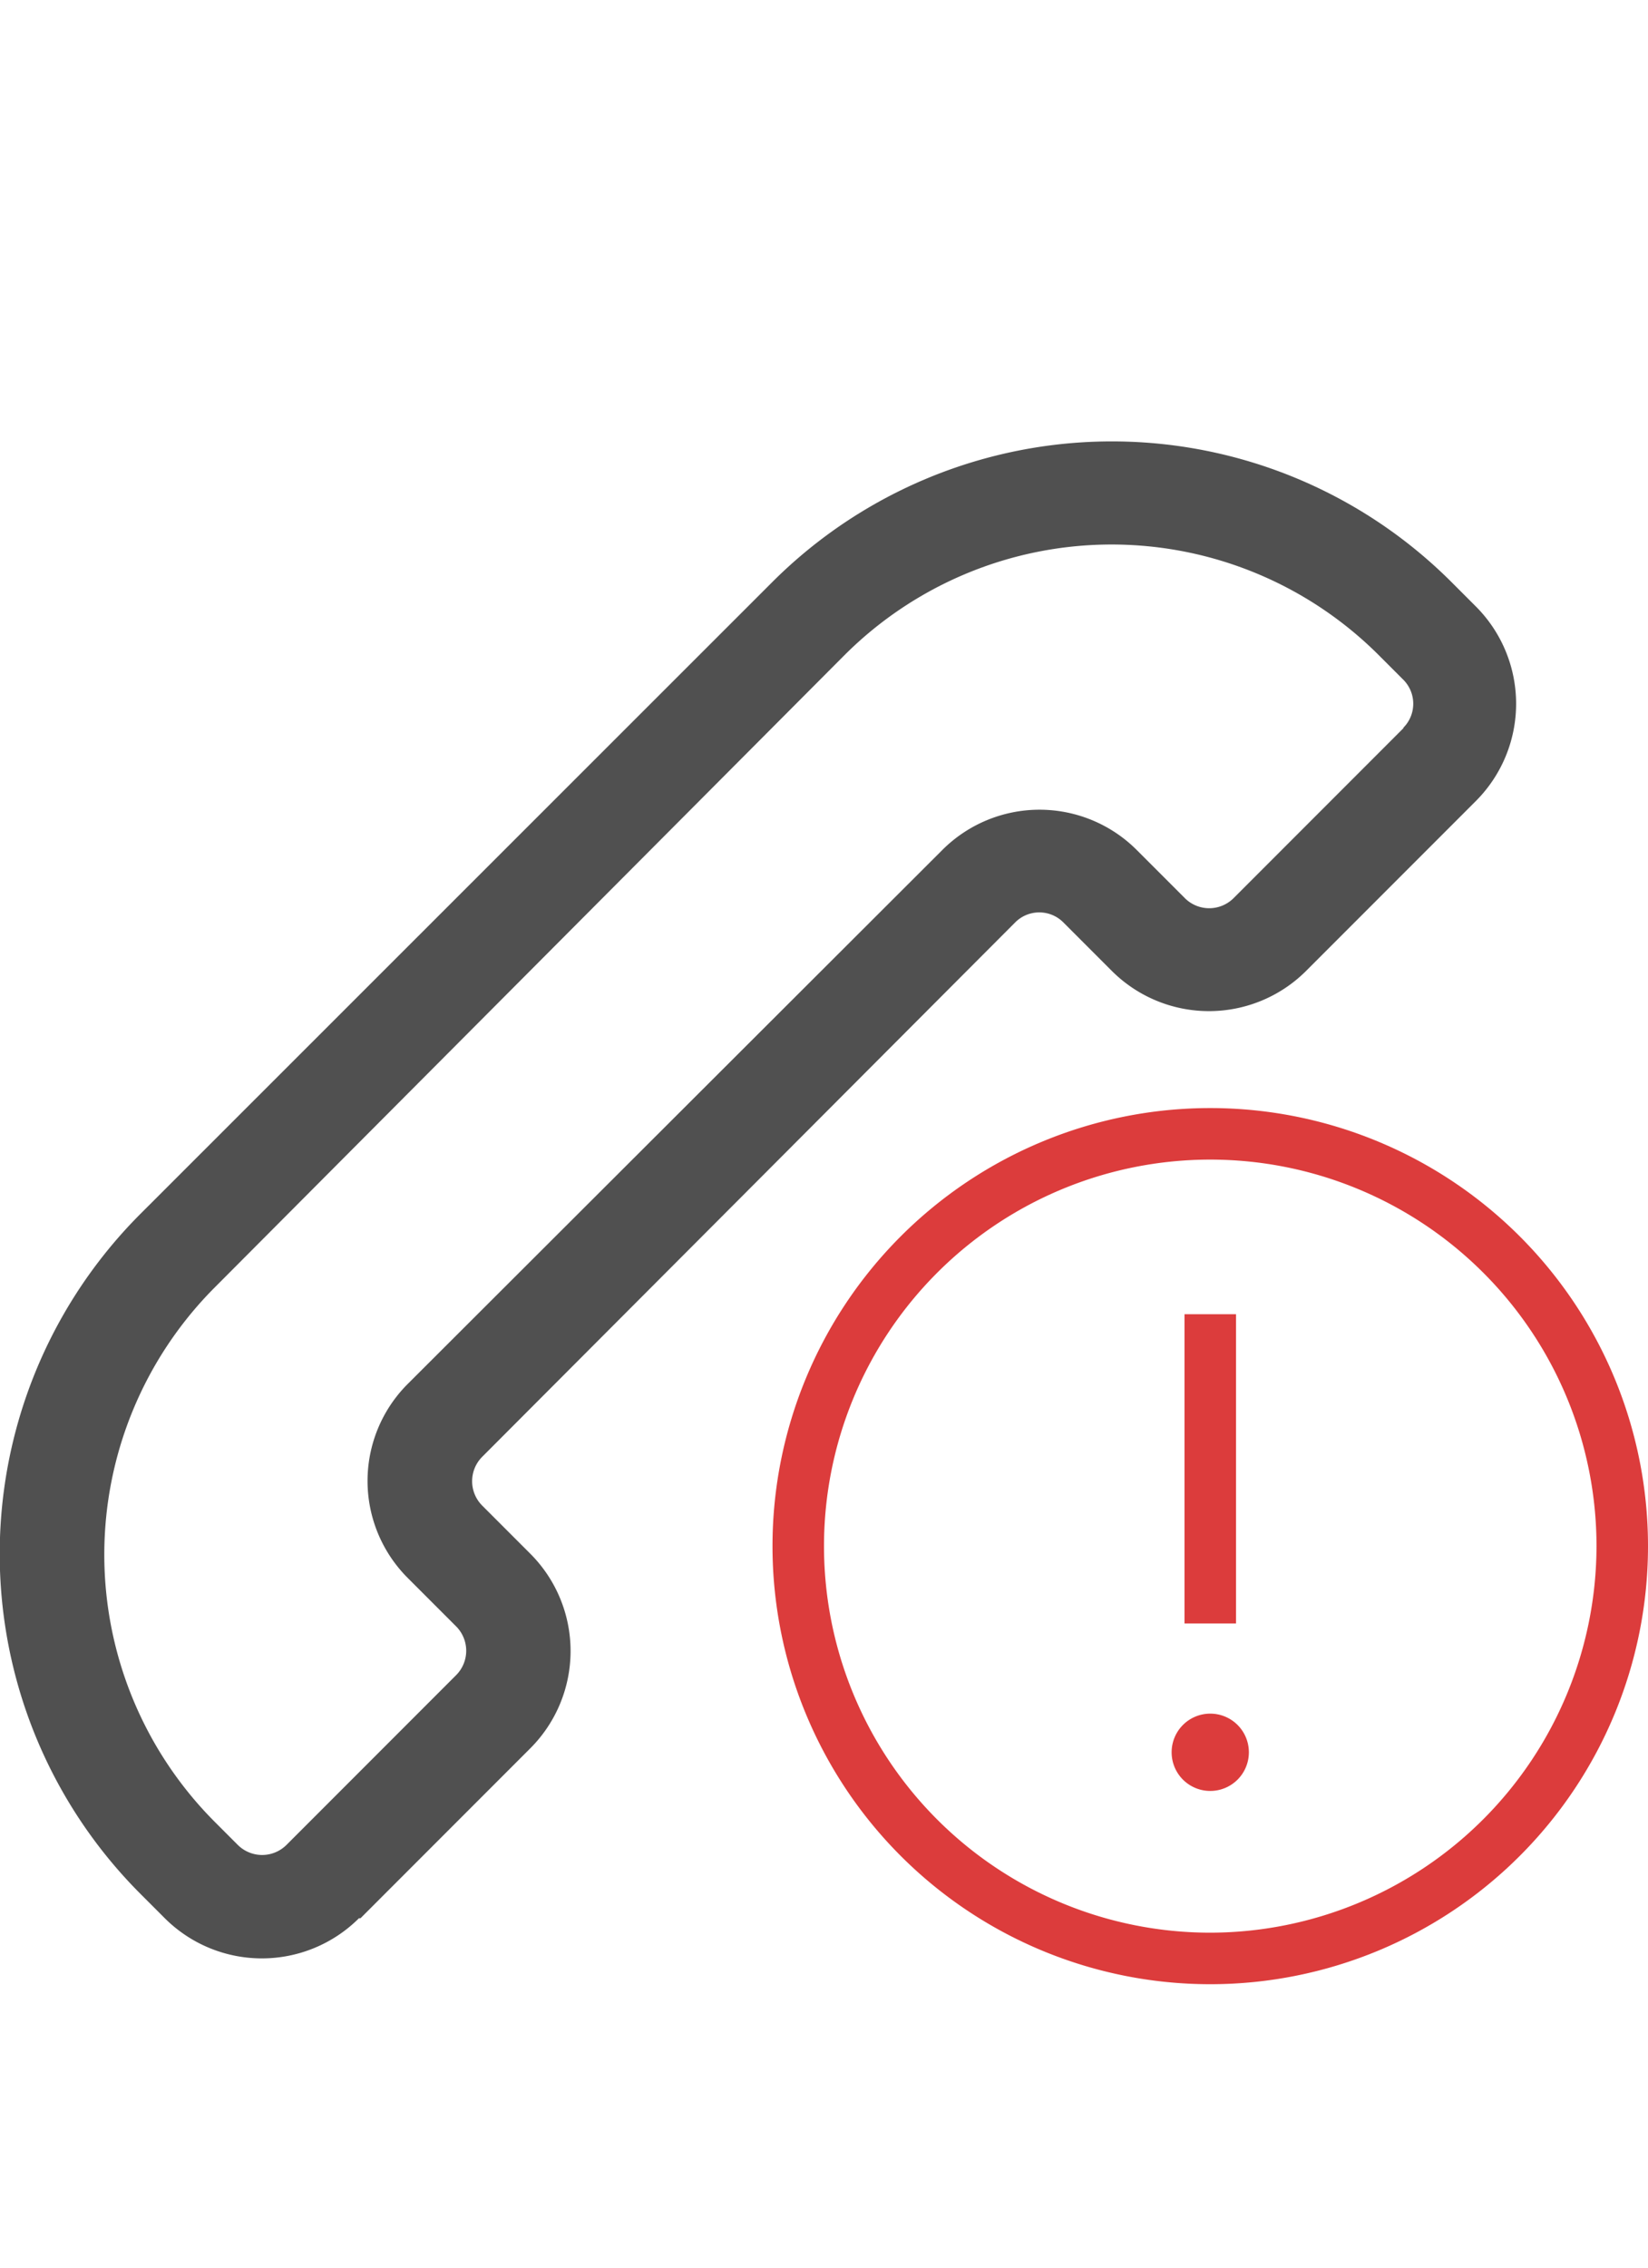
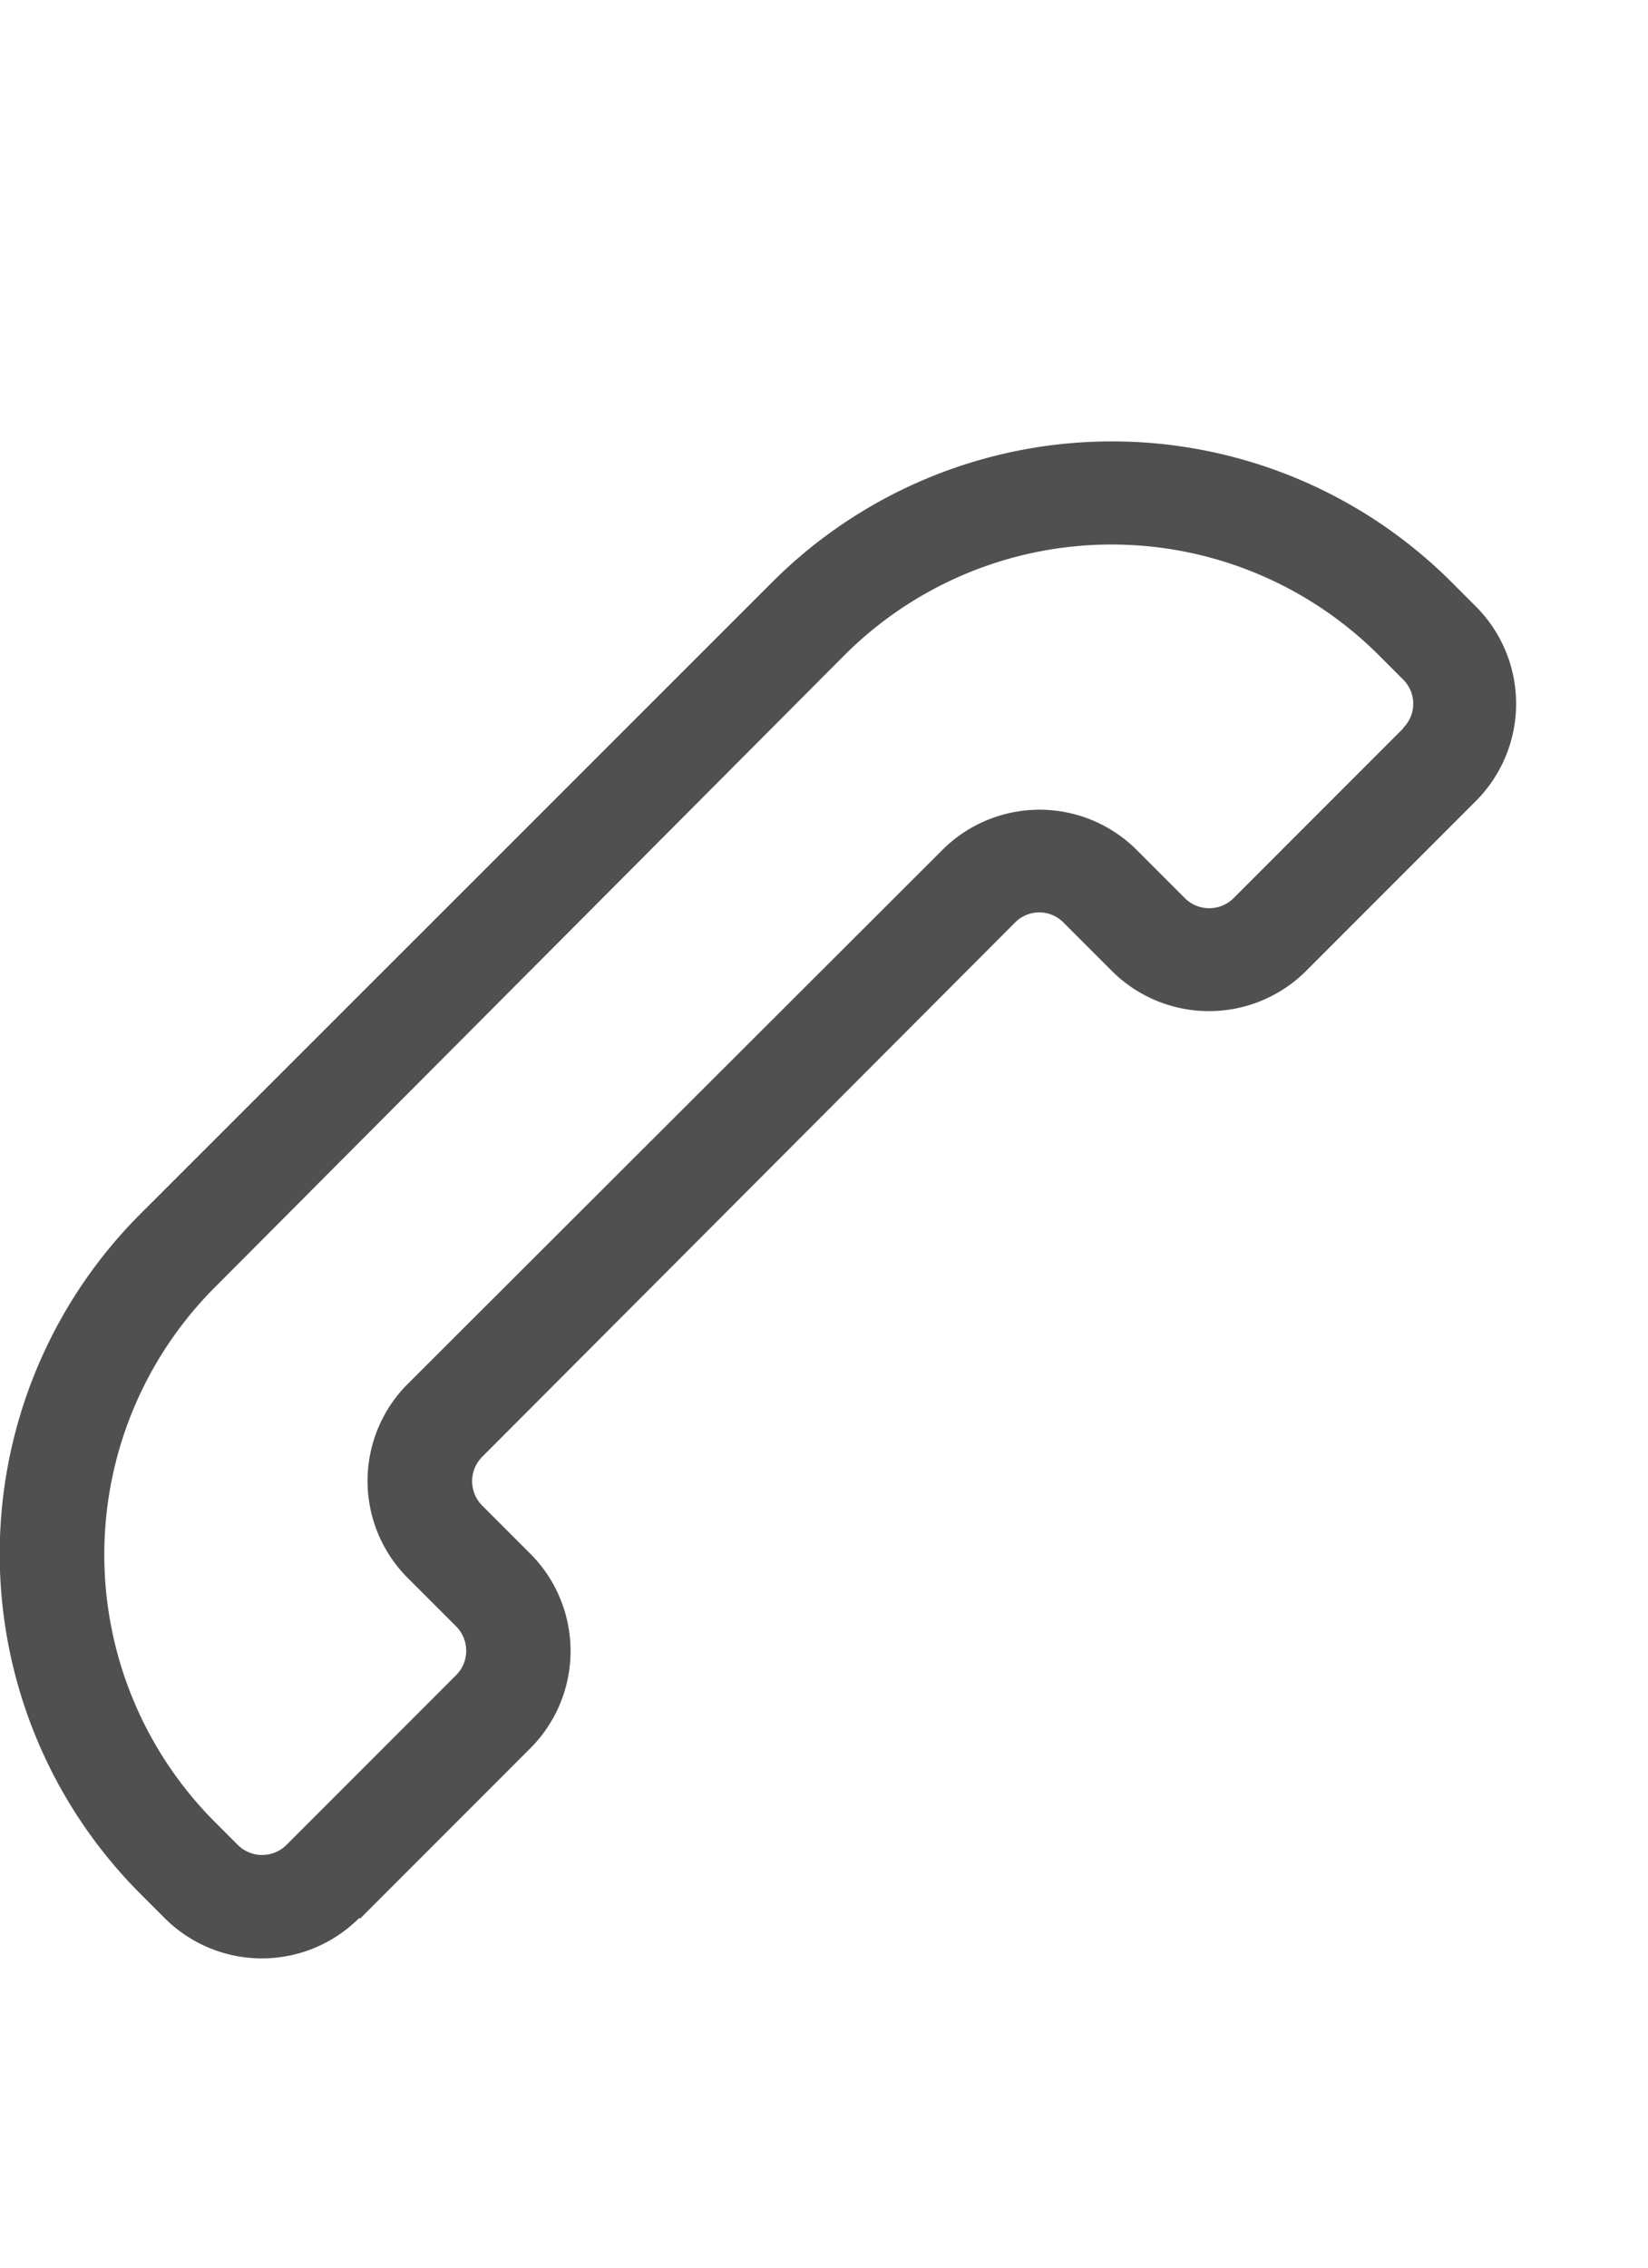
<svg xmlns="http://www.w3.org/2000/svg" id="56cfe32c-a5fe-4bfd-a3d6-c157b0c39f4e" data-name="GiraIconDoorCommunicationSignalBusyCall_44px" viewBox="0 0 32 44">
  <defs>
    <style>
      .\35 7141cbf-c8f9-42f9-8401-a810c26a5749 {
        fill: #505050;
      }

      .a4665327-b910-4144-847d-e6e7b230cc53 {
        fill: #dc3c3c;
      }
    </style>
  </defs>
  <title>GiraIconDoorCommunicationSignalBusyCall_44px</title>
  <path class="57141cbf-c8f9-42f9-8401-a810c26a5749" d="M28.66,11.77l-.47-.47a9.33,9.33,0,0,0-13.2,0L2.73,23.55a9.33,9.33,0,0,0,0,13.2l.47.47h0a2.67,2.67,0,0,0,3.77,0H7l3.3-3.3a2.67,2.67,0,0,0,0-3.77l-.94-.94a.67.67,0,0,1,0-.94L19.71,17.9a.66.66,0,0,1,.94,0l.94.94a2.67,2.67,0,0,0,3.77,0l3.3-3.3A2.67,2.67,0,0,0,28.66,11.77Zm-1.41,2.36-3.3,3.3a.67.67,0,0,1-.94,0l-.94-.94a2.67,2.67,0,0,0-3.77,0L7.92,26.85a2.66,2.66,0,0,0,0,3.77l.94.94a.67.67,0,0,1,0,.94l-3.3,3.3a.67.67,0,0,1-.94,0l-.21-.21-.26-.26A7.34,7.34,0,0,1,4.15,25L16.4,12.71a7.34,7.34,0,0,1,10.37,0l.47.47A.66.66,0,0,1,27.25,14.12Z" />
-   <path class="a4665327-b910-4144-847d-e6e7b230cc53" d="M23.5,21.5A8.5,8.5,0,1,0,32,30,8.5,8.5,0,0,0,23.5,21.5Zm0,16A7.5,7.5,0,1,1,31,30,7.51,7.51,0,0,1,23.5,37.5Zm.75-3.5a.75.75,0,1,1-.75-.75A.75.75,0,0,1,24.25,34ZM24,31.5H23v-6h1Z" />
</svg>